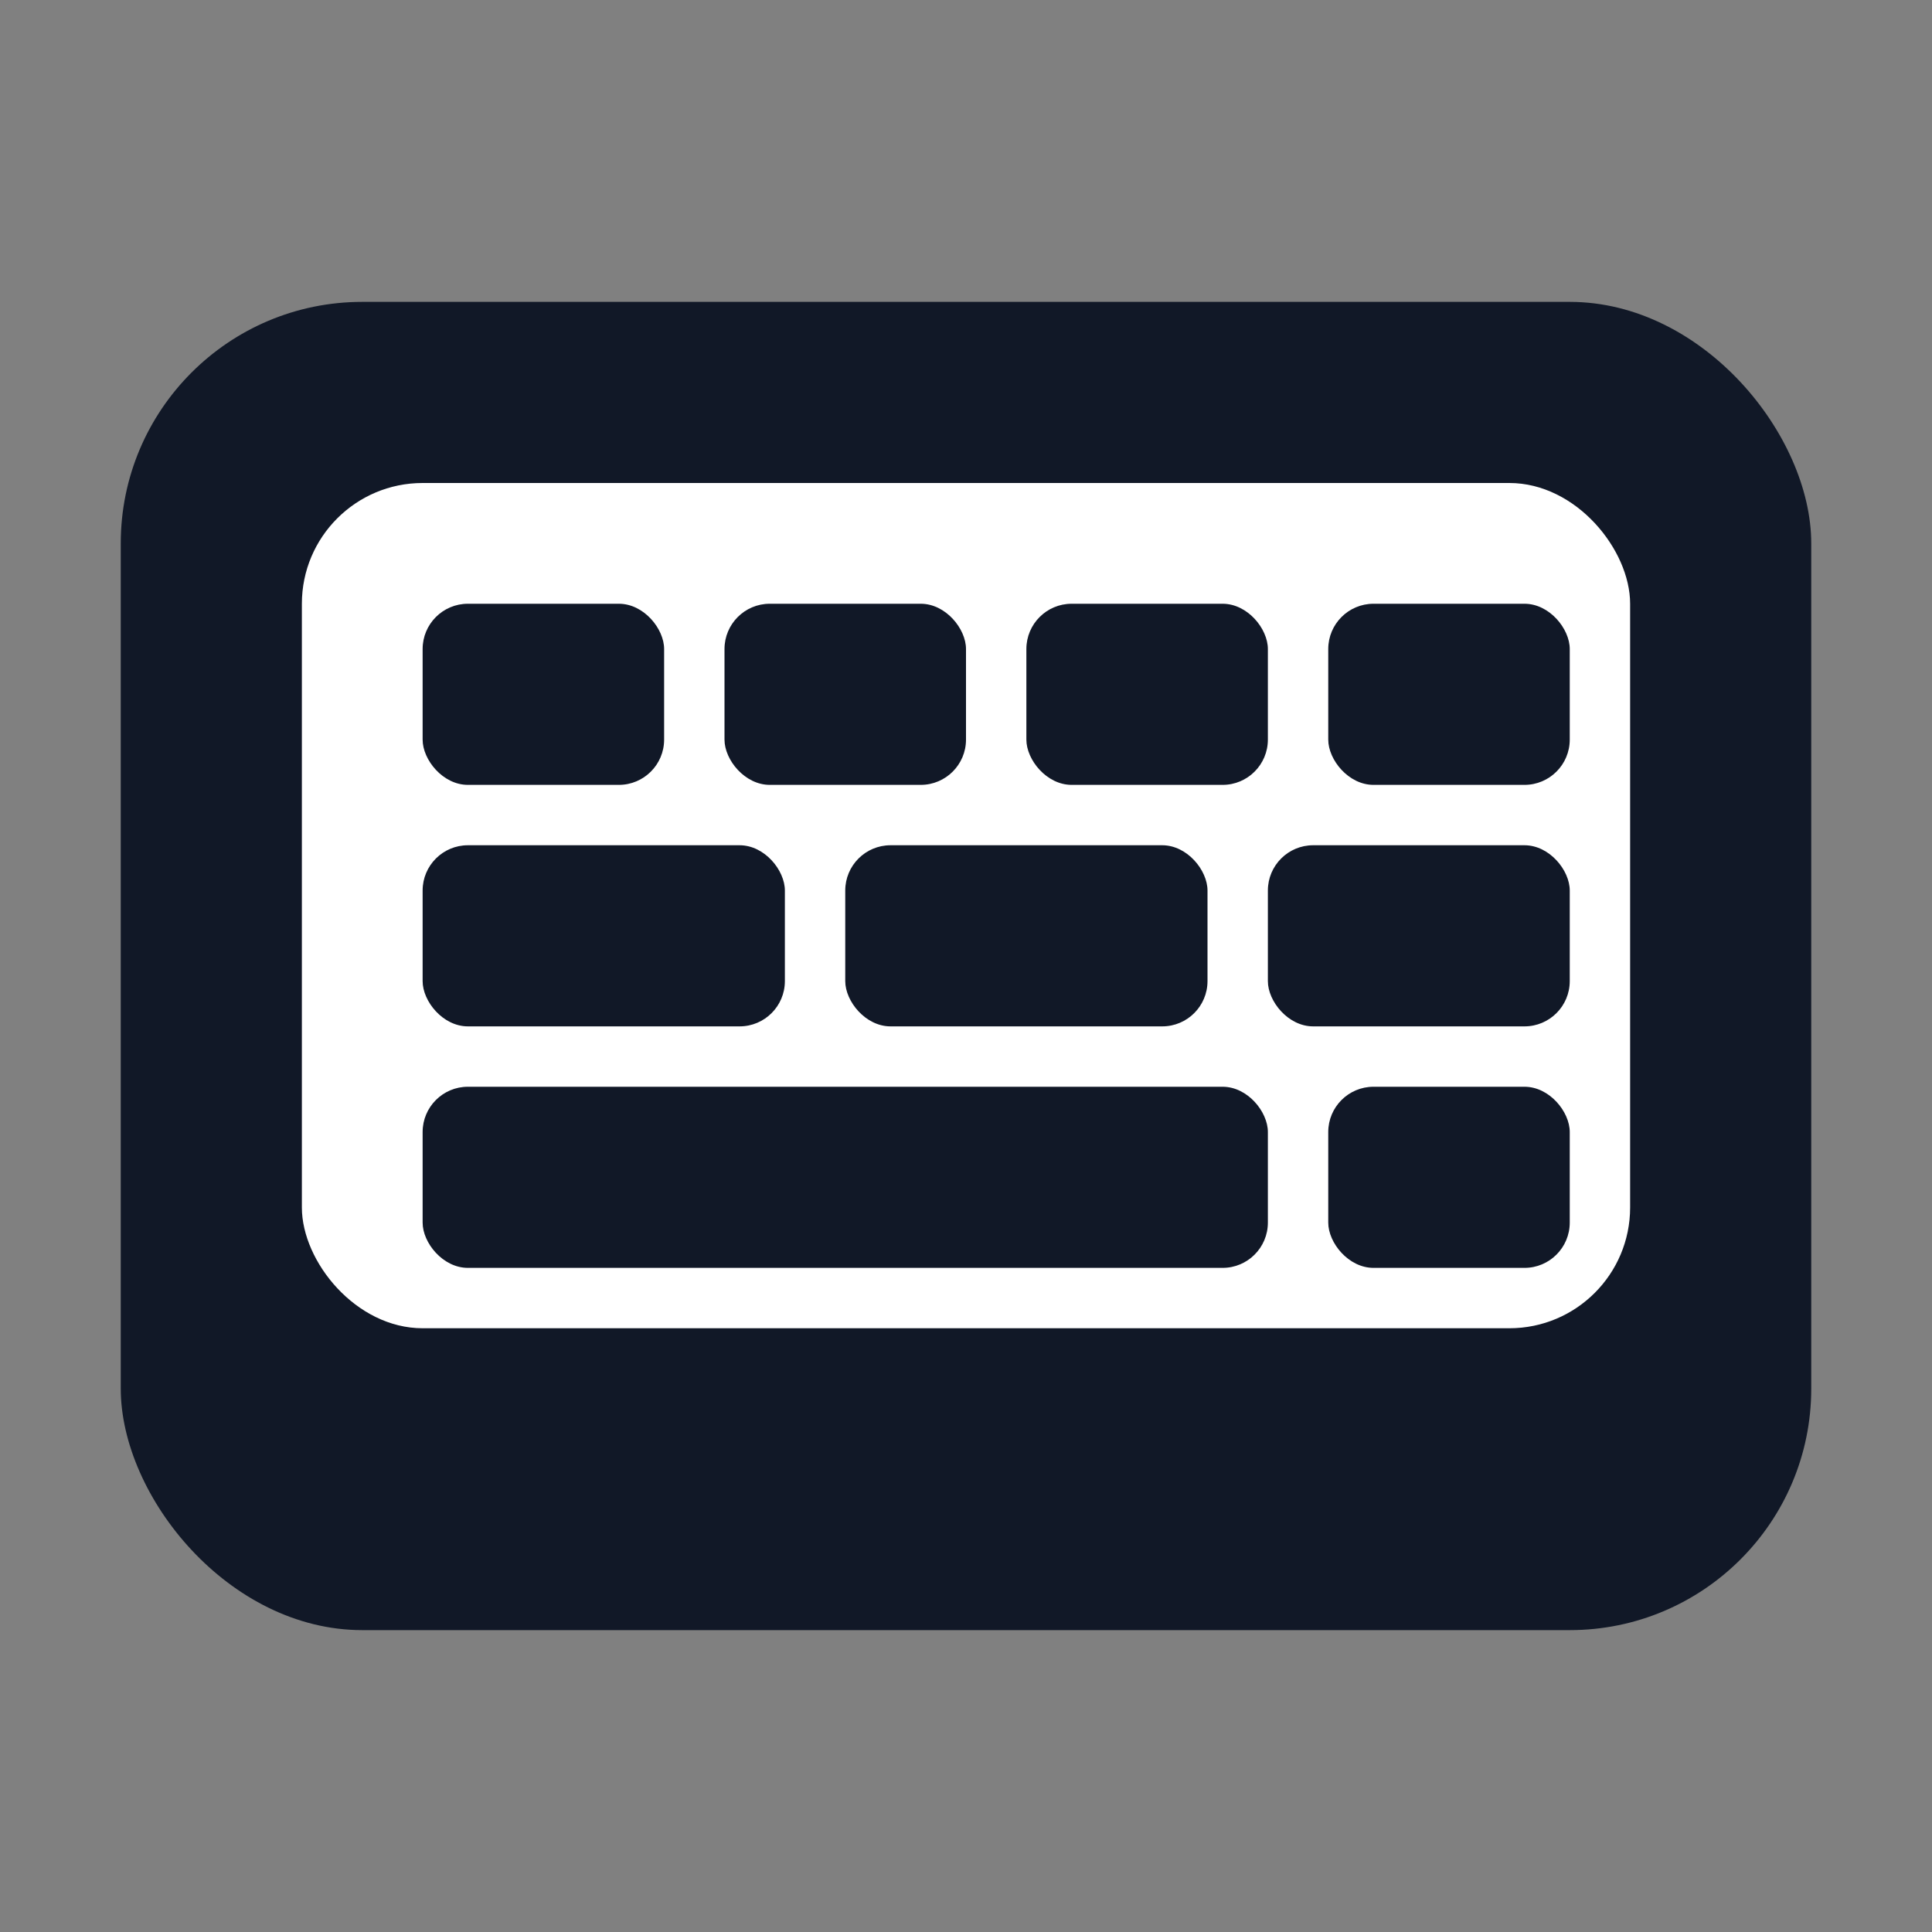
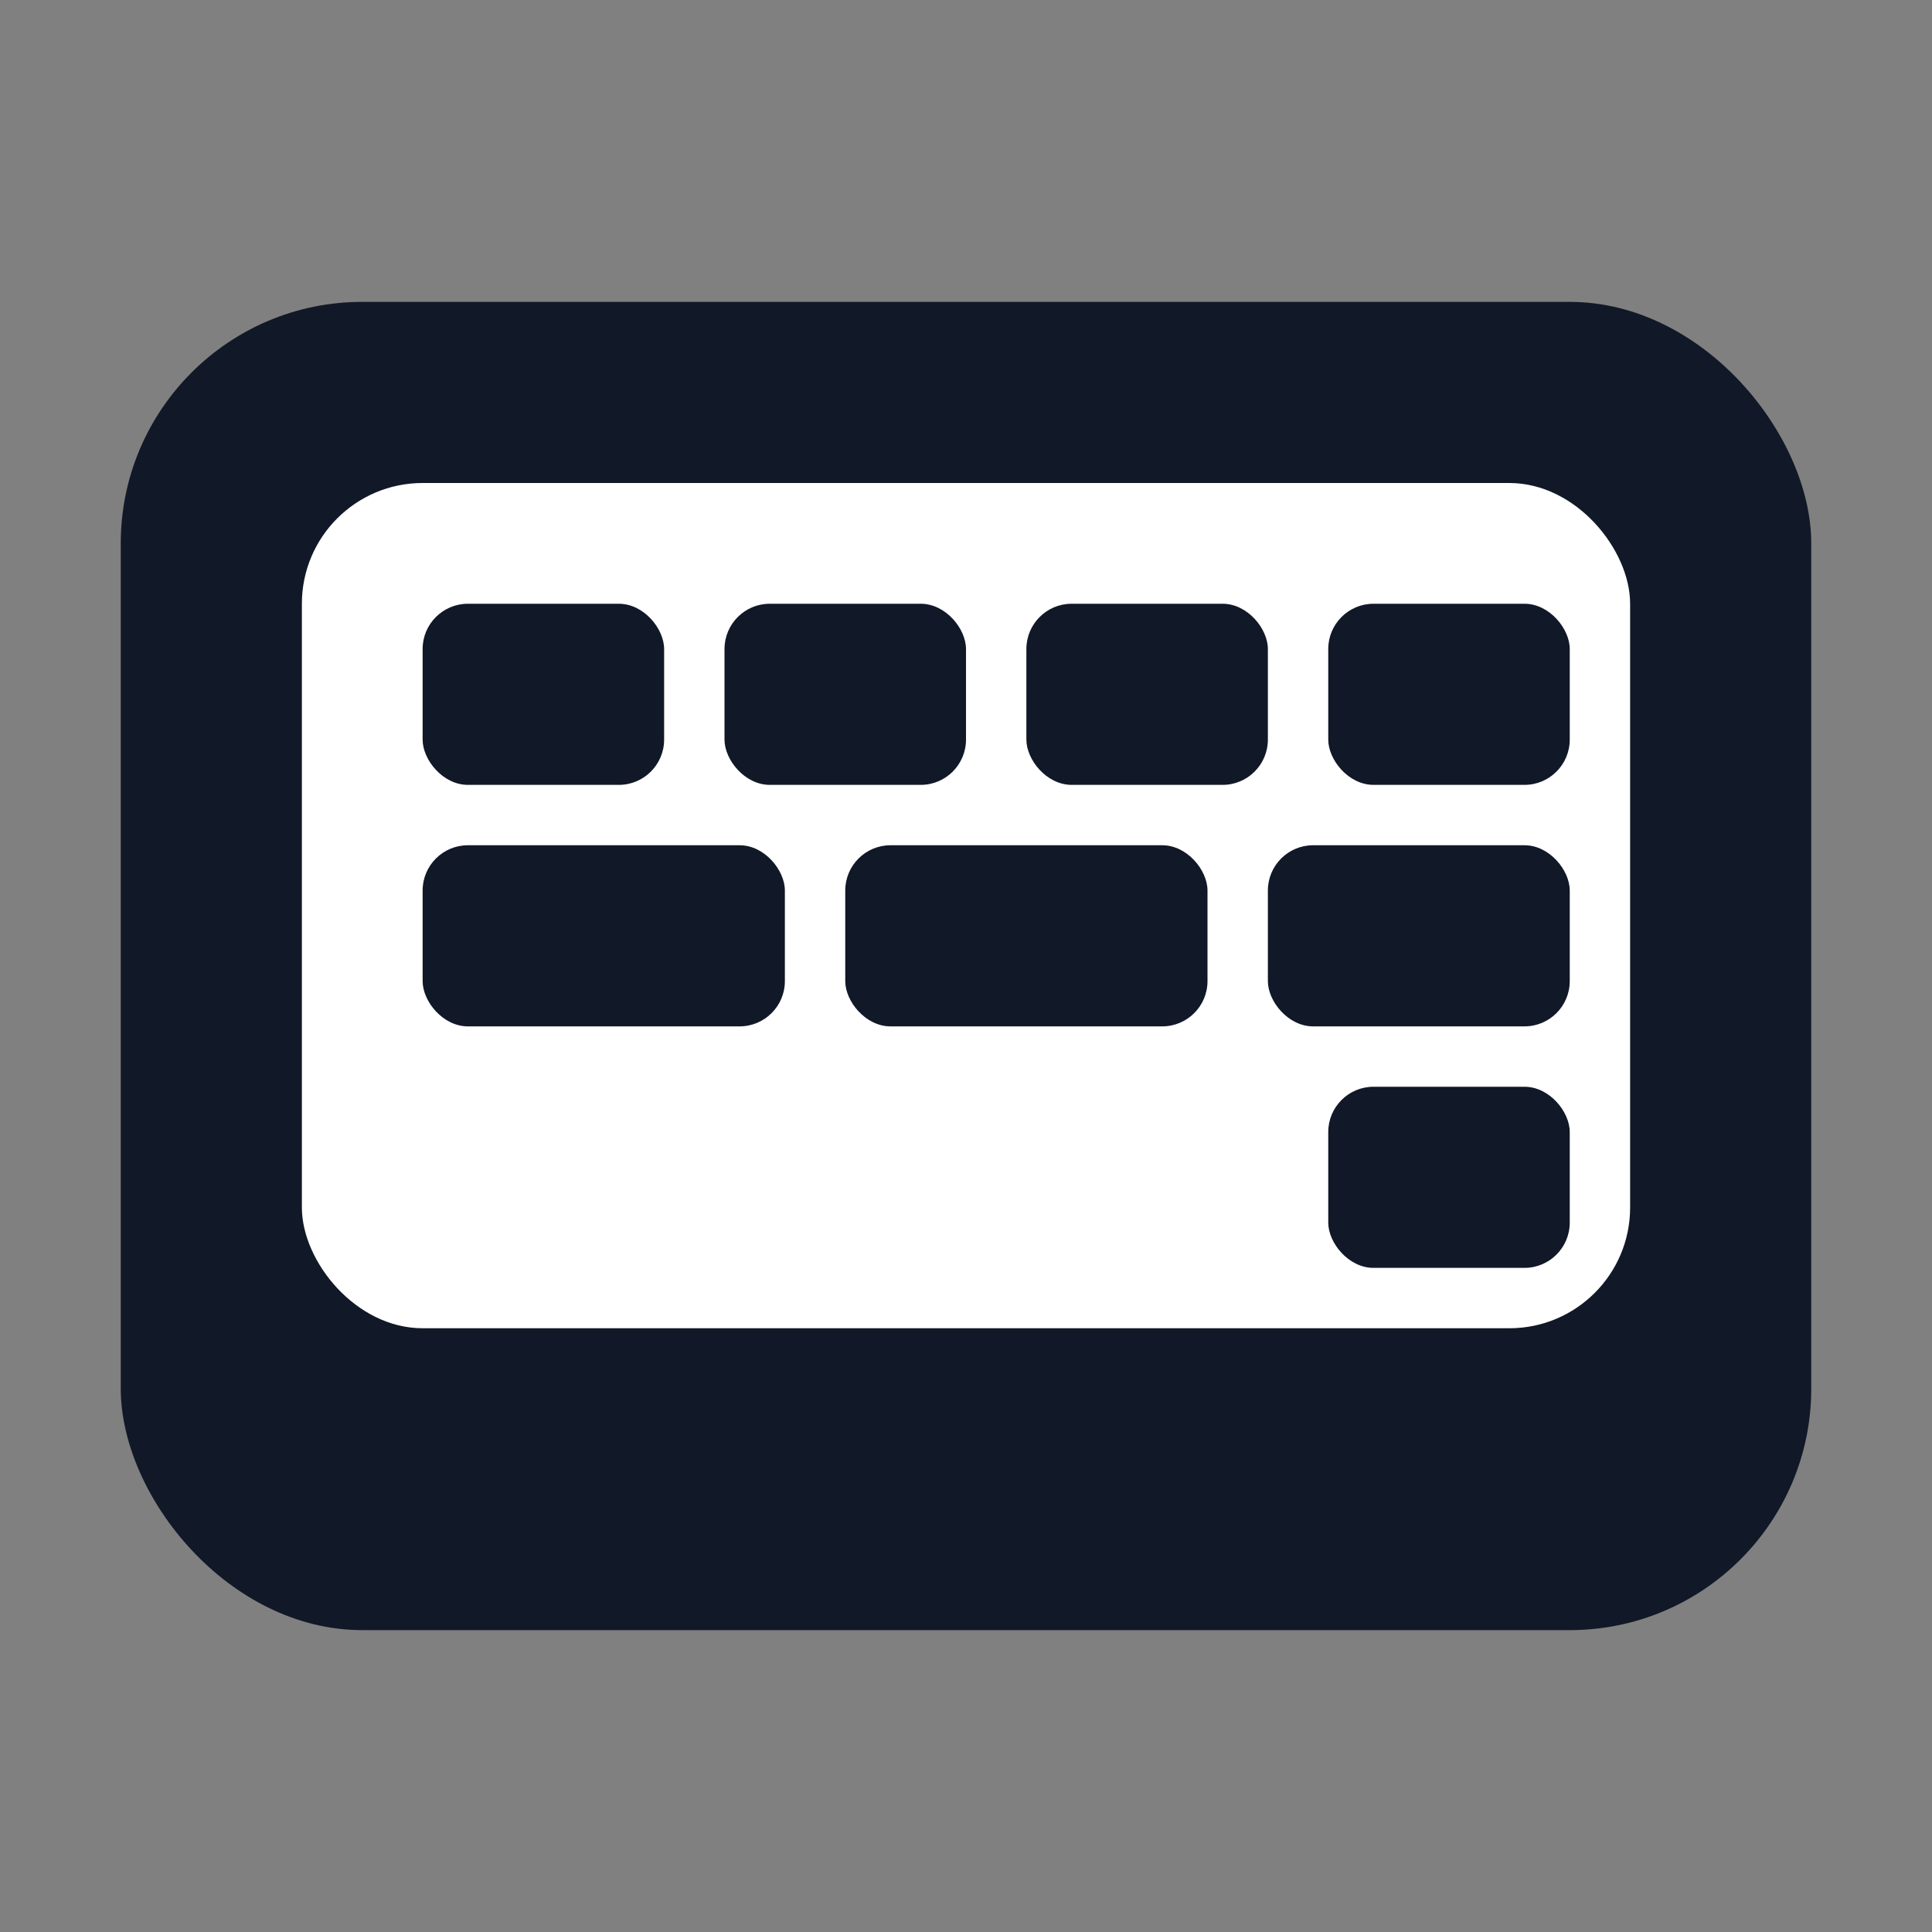
<svg xmlns="http://www.w3.org/2000/svg" viewBox="0 0 64 64" fill="none">
  <rect x="0" y="0" width="64" height="64" fill="#808080" stroke="none" />
  <rect x="4" y="10" width="56" height="44" rx="8" fill="#111827" />
  <rect x="10" y="16" width="44" height="28" rx="4" fill="#ffffff" />
  <rect x="14" y="20" width="8" height="6" rx="1.5" fill="#111827" />
  <rect x="24" y="20" width="8" height="6" rx="1.5" fill="#111827" />
  <rect x="34" y="20" width="8" height="6" rx="1.5" fill="#111827" />
  <rect x="44" y="20" width="8" height="6" rx="1.5" fill="#111827" />
  <rect x="14" y="28" width="12" height="6" rx="1.5" fill="#111827" />
  <rect x="28" y="28" width="12" height="6" rx="1.5" fill="#111827" />
  <rect x="42" y="28" width="10" height="6" rx="1.5" fill="#111827" />
-   <rect x="14" y="36" width="28" height="6" rx="1.5" fill="#111827" />
  <rect x="44" y="36" width="8" height="6" rx="1.5" fill="#111827" />
</svg>